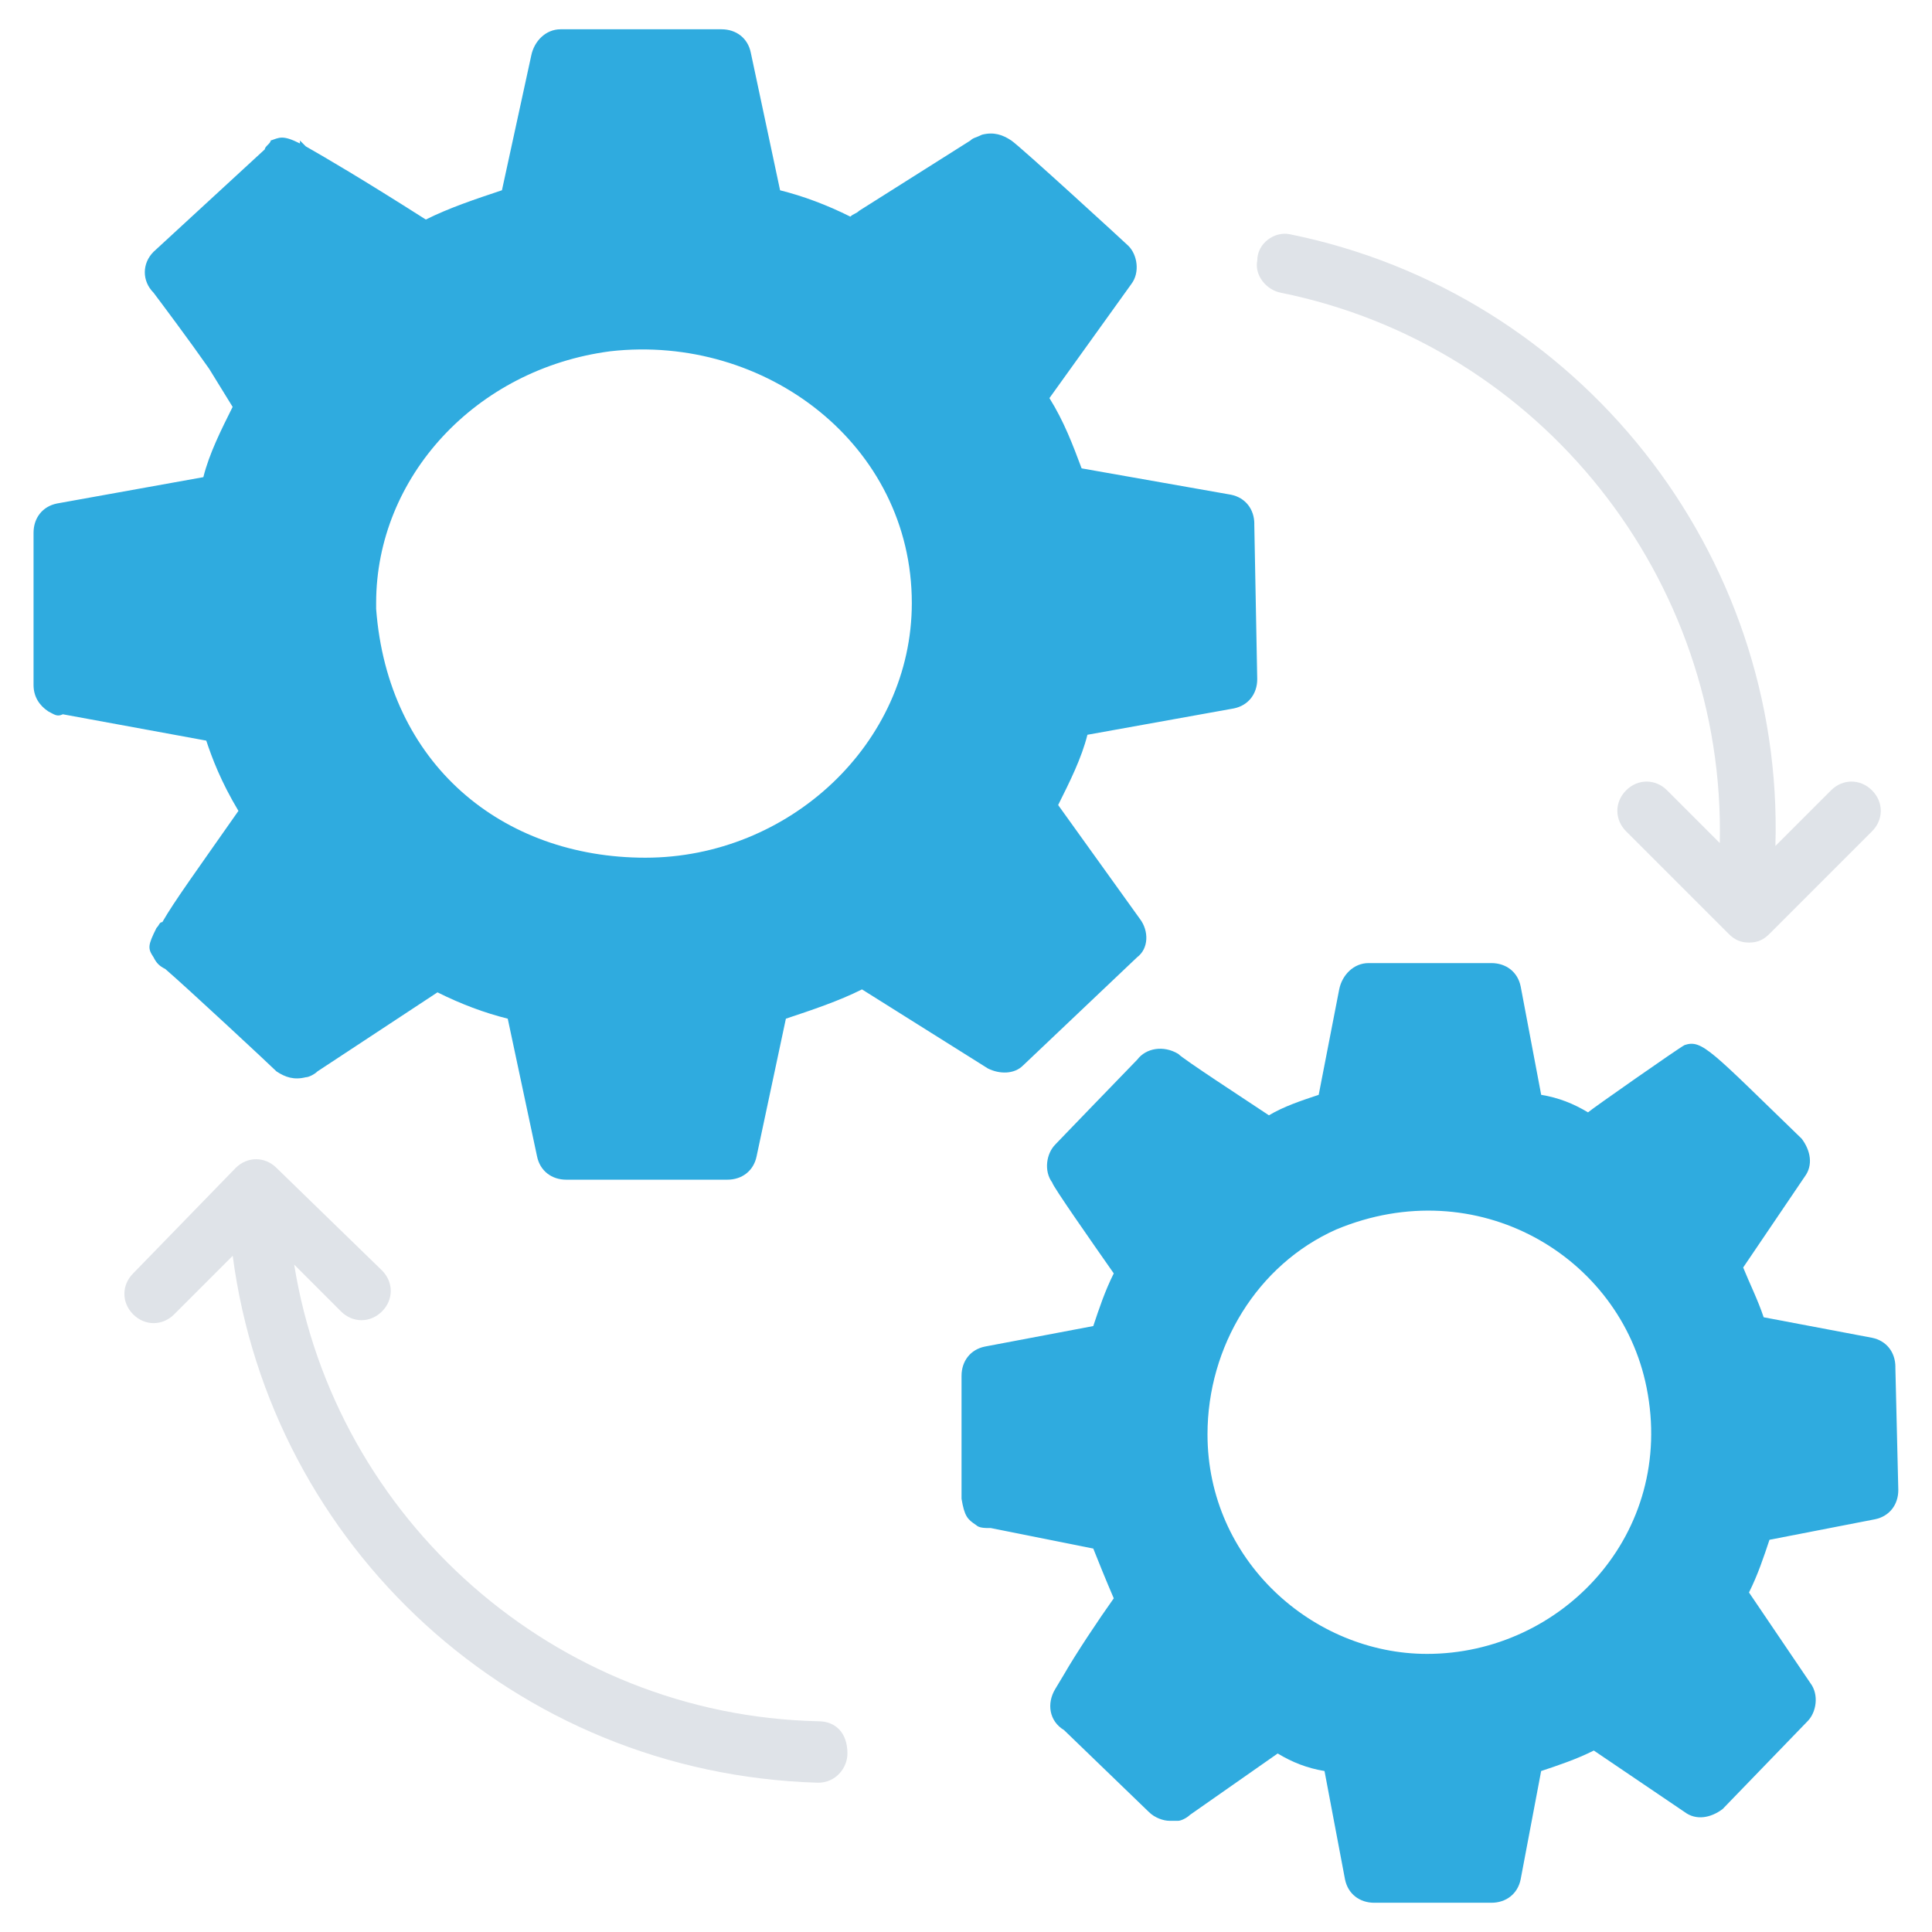
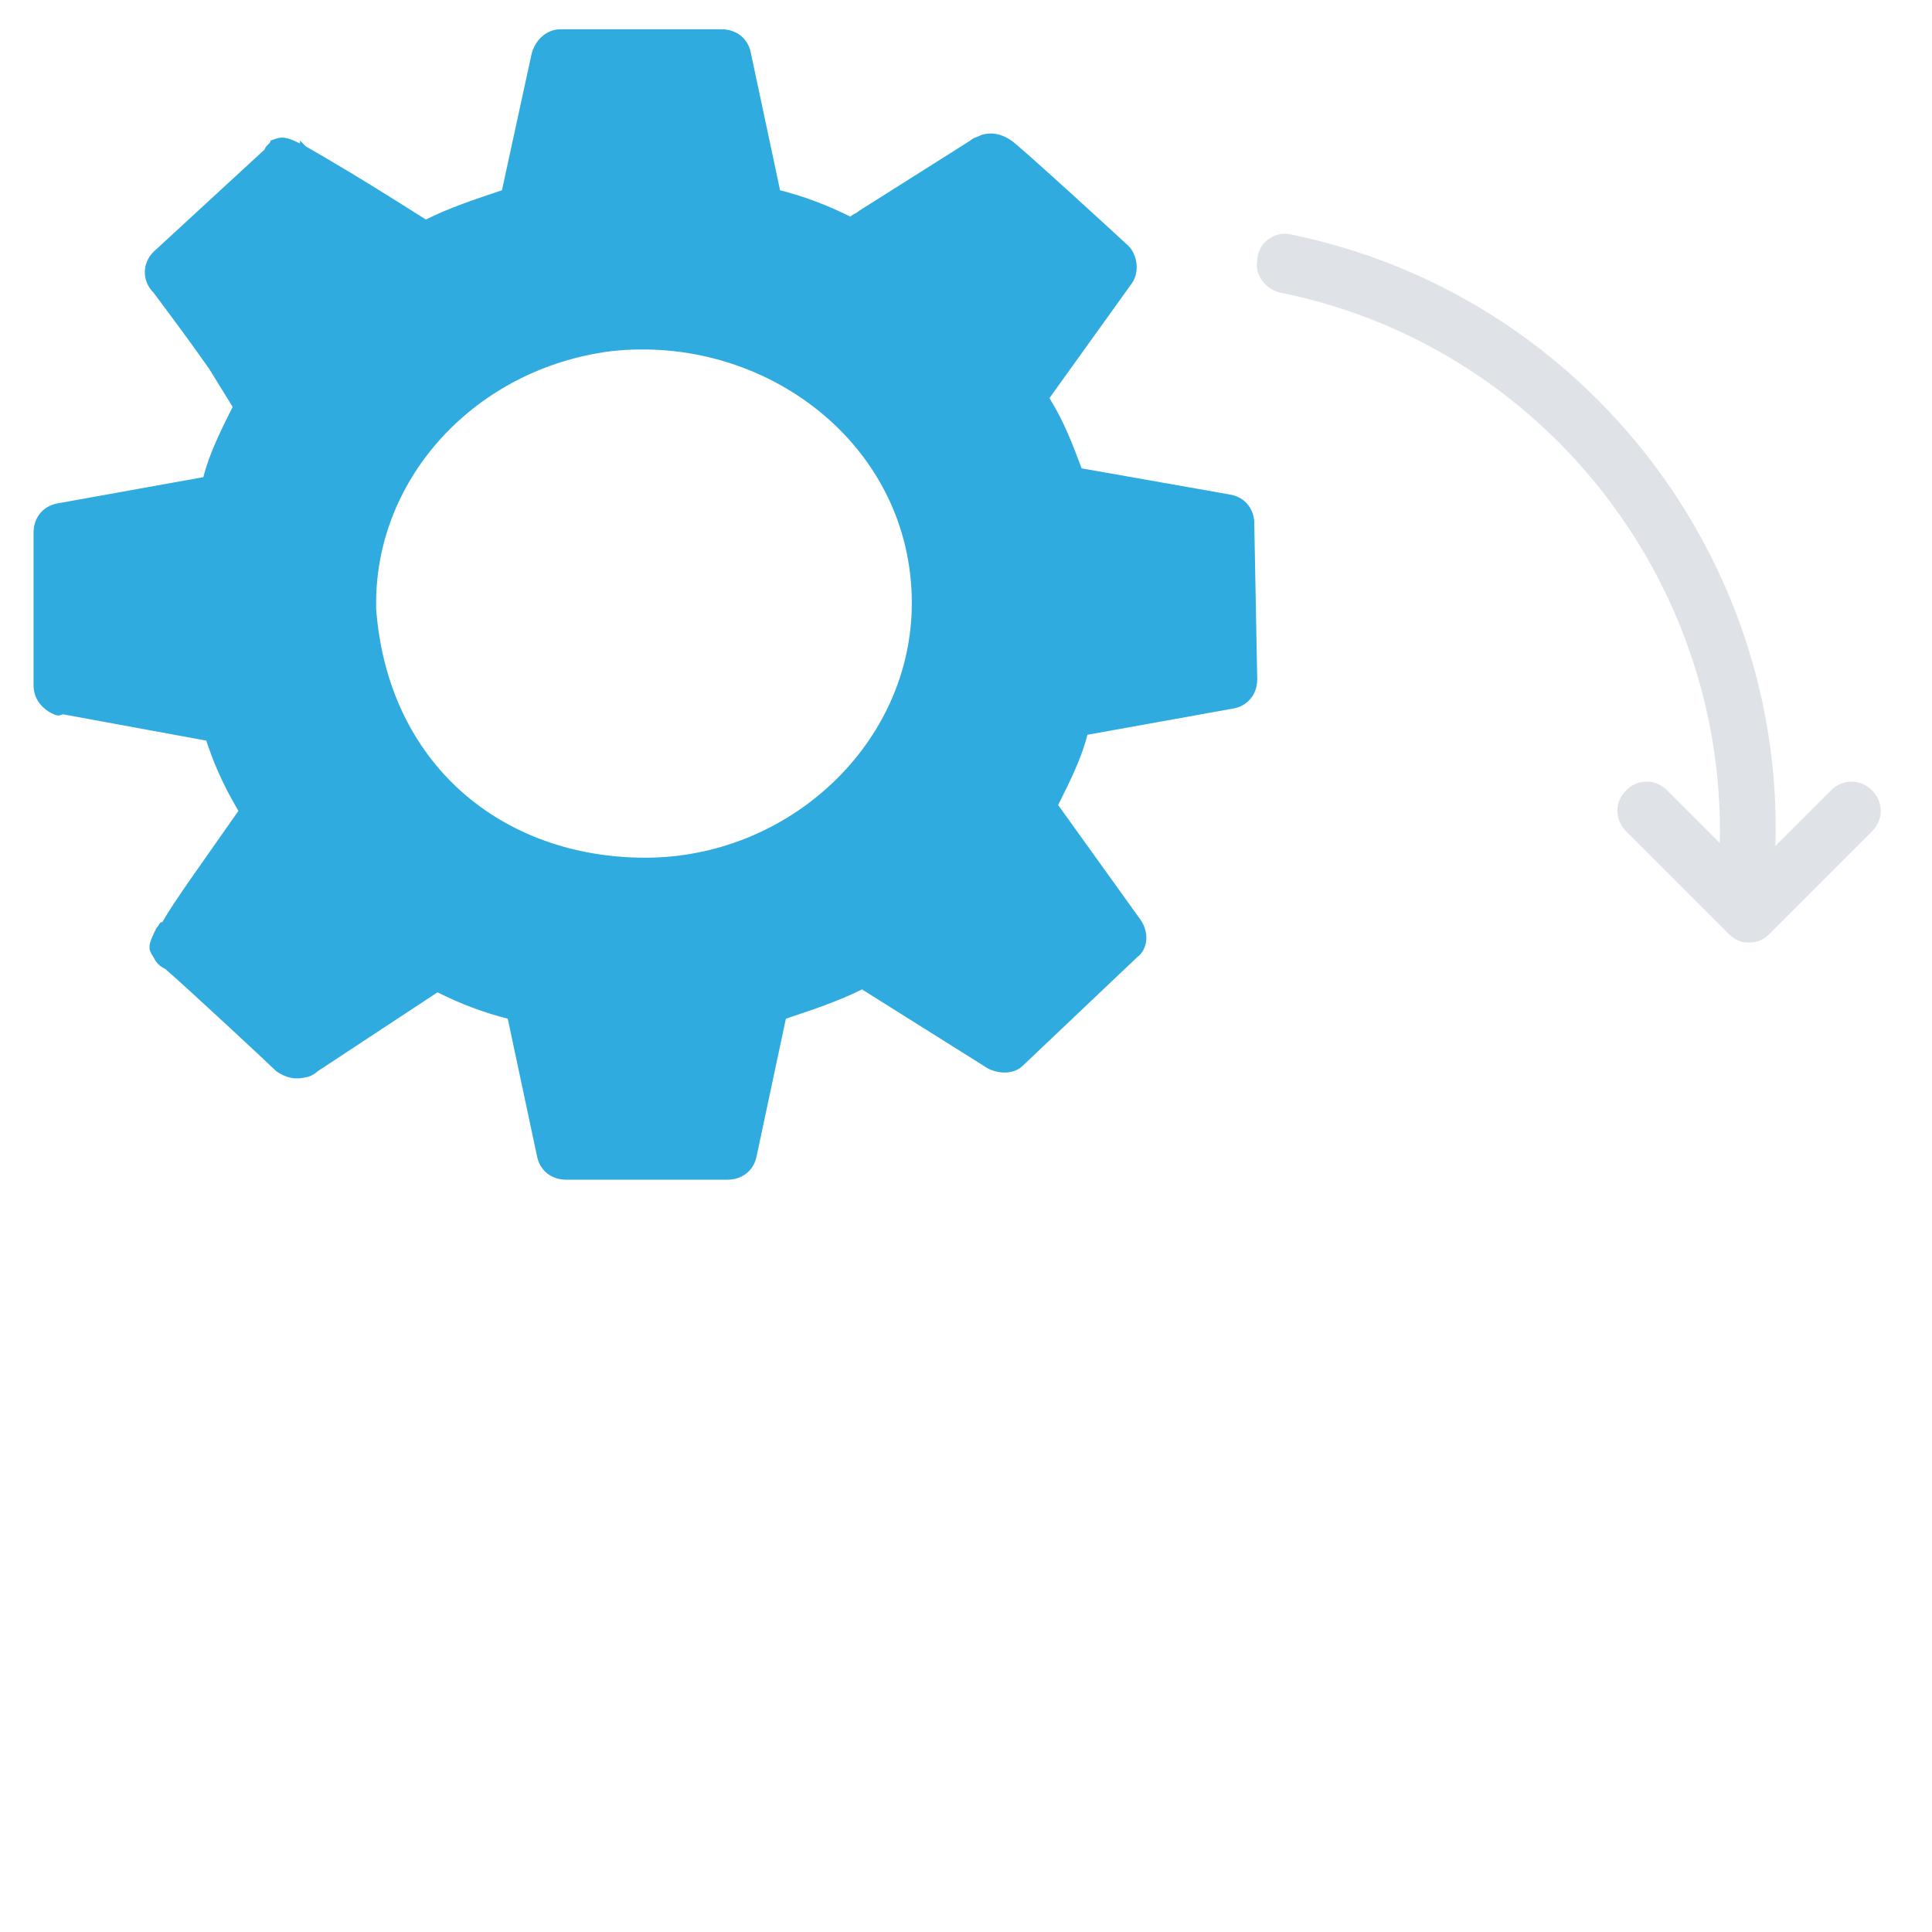
<svg xmlns="http://www.w3.org/2000/svg" id="Capa_1" data-name="Capa 1" viewBox="0 0 512 512">
  <defs>
    <style> .cls-1 { fill: #2fabdf; } .cls-2 { fill: #dfe3e8; } </style>
  </defs>
  <path class="cls-1" d="m332.41,138.86c0-3.88-2.33-6.98-6.21-7.76l-39.56-6.98c-2.33-6.21-4.65-12.41-8.53-18.62l21.72-30.25c2.33-3.1,1.55-7.76-.78-10.08-.78-.78-28.7-26.38-31.03-27.93s-4.65-2.33-7.76-1.55c-1.55.78-2.33.78-3.1,1.55l-29.48,18.62c-.78.78-1.55.78-2.33,1.55-6.21-3.1-12.41-5.43-18.62-6.98l-7.76-36.46c-.78-3.88-3.88-6.21-7.76-6.21h-42.67c-3.88,0-6.98,3.1-7.76,6.98l-7.76,35.68c-6.98,2.33-13.96,4.65-20.17,7.76-17.07-10.86-26.38-16.29-31.81-19.39q-.78-.78-1.55-1.55v.78c-4.65-2.33-5.43-1.55-7.76-.78,0,.78-1.55,1.55-1.55,2.33l-29.48,27.15c-3.1,3.1-3.1,7.76,0,10.86,2.33,3.1,9.31,12.41,14.74,20.17l6.21,10.08c-3.1,6.21-6.21,12.41-7.76,18.62l-38.79,6.98c-3.88.78-6.21,3.88-6.21,7.76v40.34c0,3.1,1.55,5.43,3.88,6.98,1.55.78,2.33,1.55,3.88.78l38.01,6.98c1.55,4.65,3.88,10.86,8.53,18.62-10.86,15.52-17.07,24.05-20.17,29.48-.78,0-.78.78-1.55,1.55-2.33,4.65-2.33,5.43-.78,7.76.78,1.55,1.55,2.33,3.1,3.1,5.43,4.65,27.93,25.6,29.48,27.15,2.33,1.55,4.65,2.33,7.76,1.55.78,0,2.33-.78,3.1-1.55l31.81-20.95c6.21,3.1,12.41,5.43,18.62,6.98l7.76,36.46c.78,3.88,3.88,6.21,7.76,6.21h42.67c3.88,0,6.98-2.33,7.76-6.21l7.76-36.46c6.98-2.33,13.96-4.65,20.17-7.76l33.36,20.95c3.1,1.55,6.98,1.55,9.31-.78l30.25-28.7c3.1-2.33,3.1-6.98.78-10.08l-21.72-30.25c3.1-6.21,6.21-12.41,7.76-18.62l38.79-6.98c3.88-.78,6.21-3.88,6.21-7.76l-.78-41.12Zm-161.36,88.44c-38.01,0-68.27-24.82-71.37-65.94v-1.55c0-33.36,26.38-62.06,62.06-66.72,41.12-4.65,79.9,24.82,79.9,66.72,0,37.24-32.58,67.49-70.59,67.49h0Z" />
-   <path class="cls-1" d="m502.3,362.28c0-3.88-2.33-6.98-6.21-7.76l-28.7-5.43c-1.55-4.65-3.88-9.31-5.43-13.19l16.29-24.05c2.33-3.1,1.55-6.98-.78-10.08-24.05-23.27-26.38-26.38-31.03-24.82-1.55.78-24.82,17.07-25.6,17.84-3.88-2.33-7.76-3.88-12.41-4.65l-5.43-28.7c-.78-3.88-3.88-6.21-7.76-6.21h-32.58c-3.88,0-6.98,3.1-7.76,6.98l-5.43,27.93c-4.65,1.55-9.31,3.1-13.19,5.43-6.98-4.65-22.5-14.74-24.05-16.29-3.88-2.33-8.53-1.55-10.86,1.55-.78.78-22.5,23.27-21.72,22.5-2.33,2.33-3.1,6.98-.78,10.08,0,.78,10.86,16.29,16.29,24.05-2.33,4.65-3.88,9.31-5.43,13.96l-28.7,5.43c-3.88.78-6.21,3.88-6.21,7.76v32.58c.78,4.65,1.55,5.43,3.88,6.98.78.78,2.33.78,3.88.78l27.15,5.43c1.55,3.88,3.1,7.76,5.43,13.19-3.88,5.43-10.08,14.74-13.19,20.17l-2.33,3.88c-2.33,3.88-1.55,8.53,2.33,10.86l22.5,21.72c1.55,1.55,3.88,2.33,5.43,2.33h2.33c.78,0,2.33-.78,3.1-1.55l23.27-16.29c3.88,2.33,7.76,3.88,12.41,4.65l5.43,28.7c.78,3.88,3.88,6.21,7.76,6.21h31.03c3.88,0,6.98-2.33,7.76-6.21l5.43-28.7c4.65-1.55,9.31-3.1,13.96-5.43l24.05,16.29c3.1,2.33,6.98,1.55,10.08-.78l22.5-23.27c2.33-2.33,3.1-6.98.78-10.08l-16.29-24.05c2.33-4.65,3.88-9.31,5.43-13.96l27.93-5.43c3.88-.78,6.21-3.88,6.21-7.76l-.78-32.58Zm-124.12,76.02c-30.25,0-58.18-24.82-58.18-58.18,0-23.27,13.19-44.99,34.13-54.3,37.24-15.52,75.25,6.98,82.23,41.89,7.76,38.79-22.5,70.59-58.18,70.59Z" />
-   <path class="cls-2" d="m216.82,456.15c-69.82-1.55-128-53.53-138.86-121.02l12.41,12.41c3.1,3.1,7.76,3.1,10.86,0s3.1-7.76,0-10.86l-27.93-27.15c-3.1-3.1-7.76-3.1-10.86,0l-27.15,27.93c-3.1,3.1-3.1,7.76,0,10.86s7.76,3.1,10.86,0l15.52-15.52c10.08,76.8,74.47,137.31,155.15,139.64,4.65,0,7.76-3.88,7.76-7.76,0-5.43-3.1-8.53-7.76-8.53h0Z" />
  <path class="cls-2" d="m496.1,209.45c-3.1-3.1-7.76-3.1-10.86,0l-14.74,14.74c2.33-77.58-51.98-146.62-128.78-162.13-3.88-.78-8.53,2.33-8.53,6.98-.78,3.88,2.33,7.76,6.21,8.53,69.04,13.96,117.92,76.02,116.36,145.84l-13.96-13.96c-3.1-3.1-7.76-3.1-10.86,0s-3.1,7.76,0,10.86l27.15,27.15c1.55,1.55,3.1,2.33,5.43,2.33s3.88-.78,5.43-2.33l27.15-27.15c3.1-3.1,3.1-7.76,0-10.86h0Z" />
</svg>